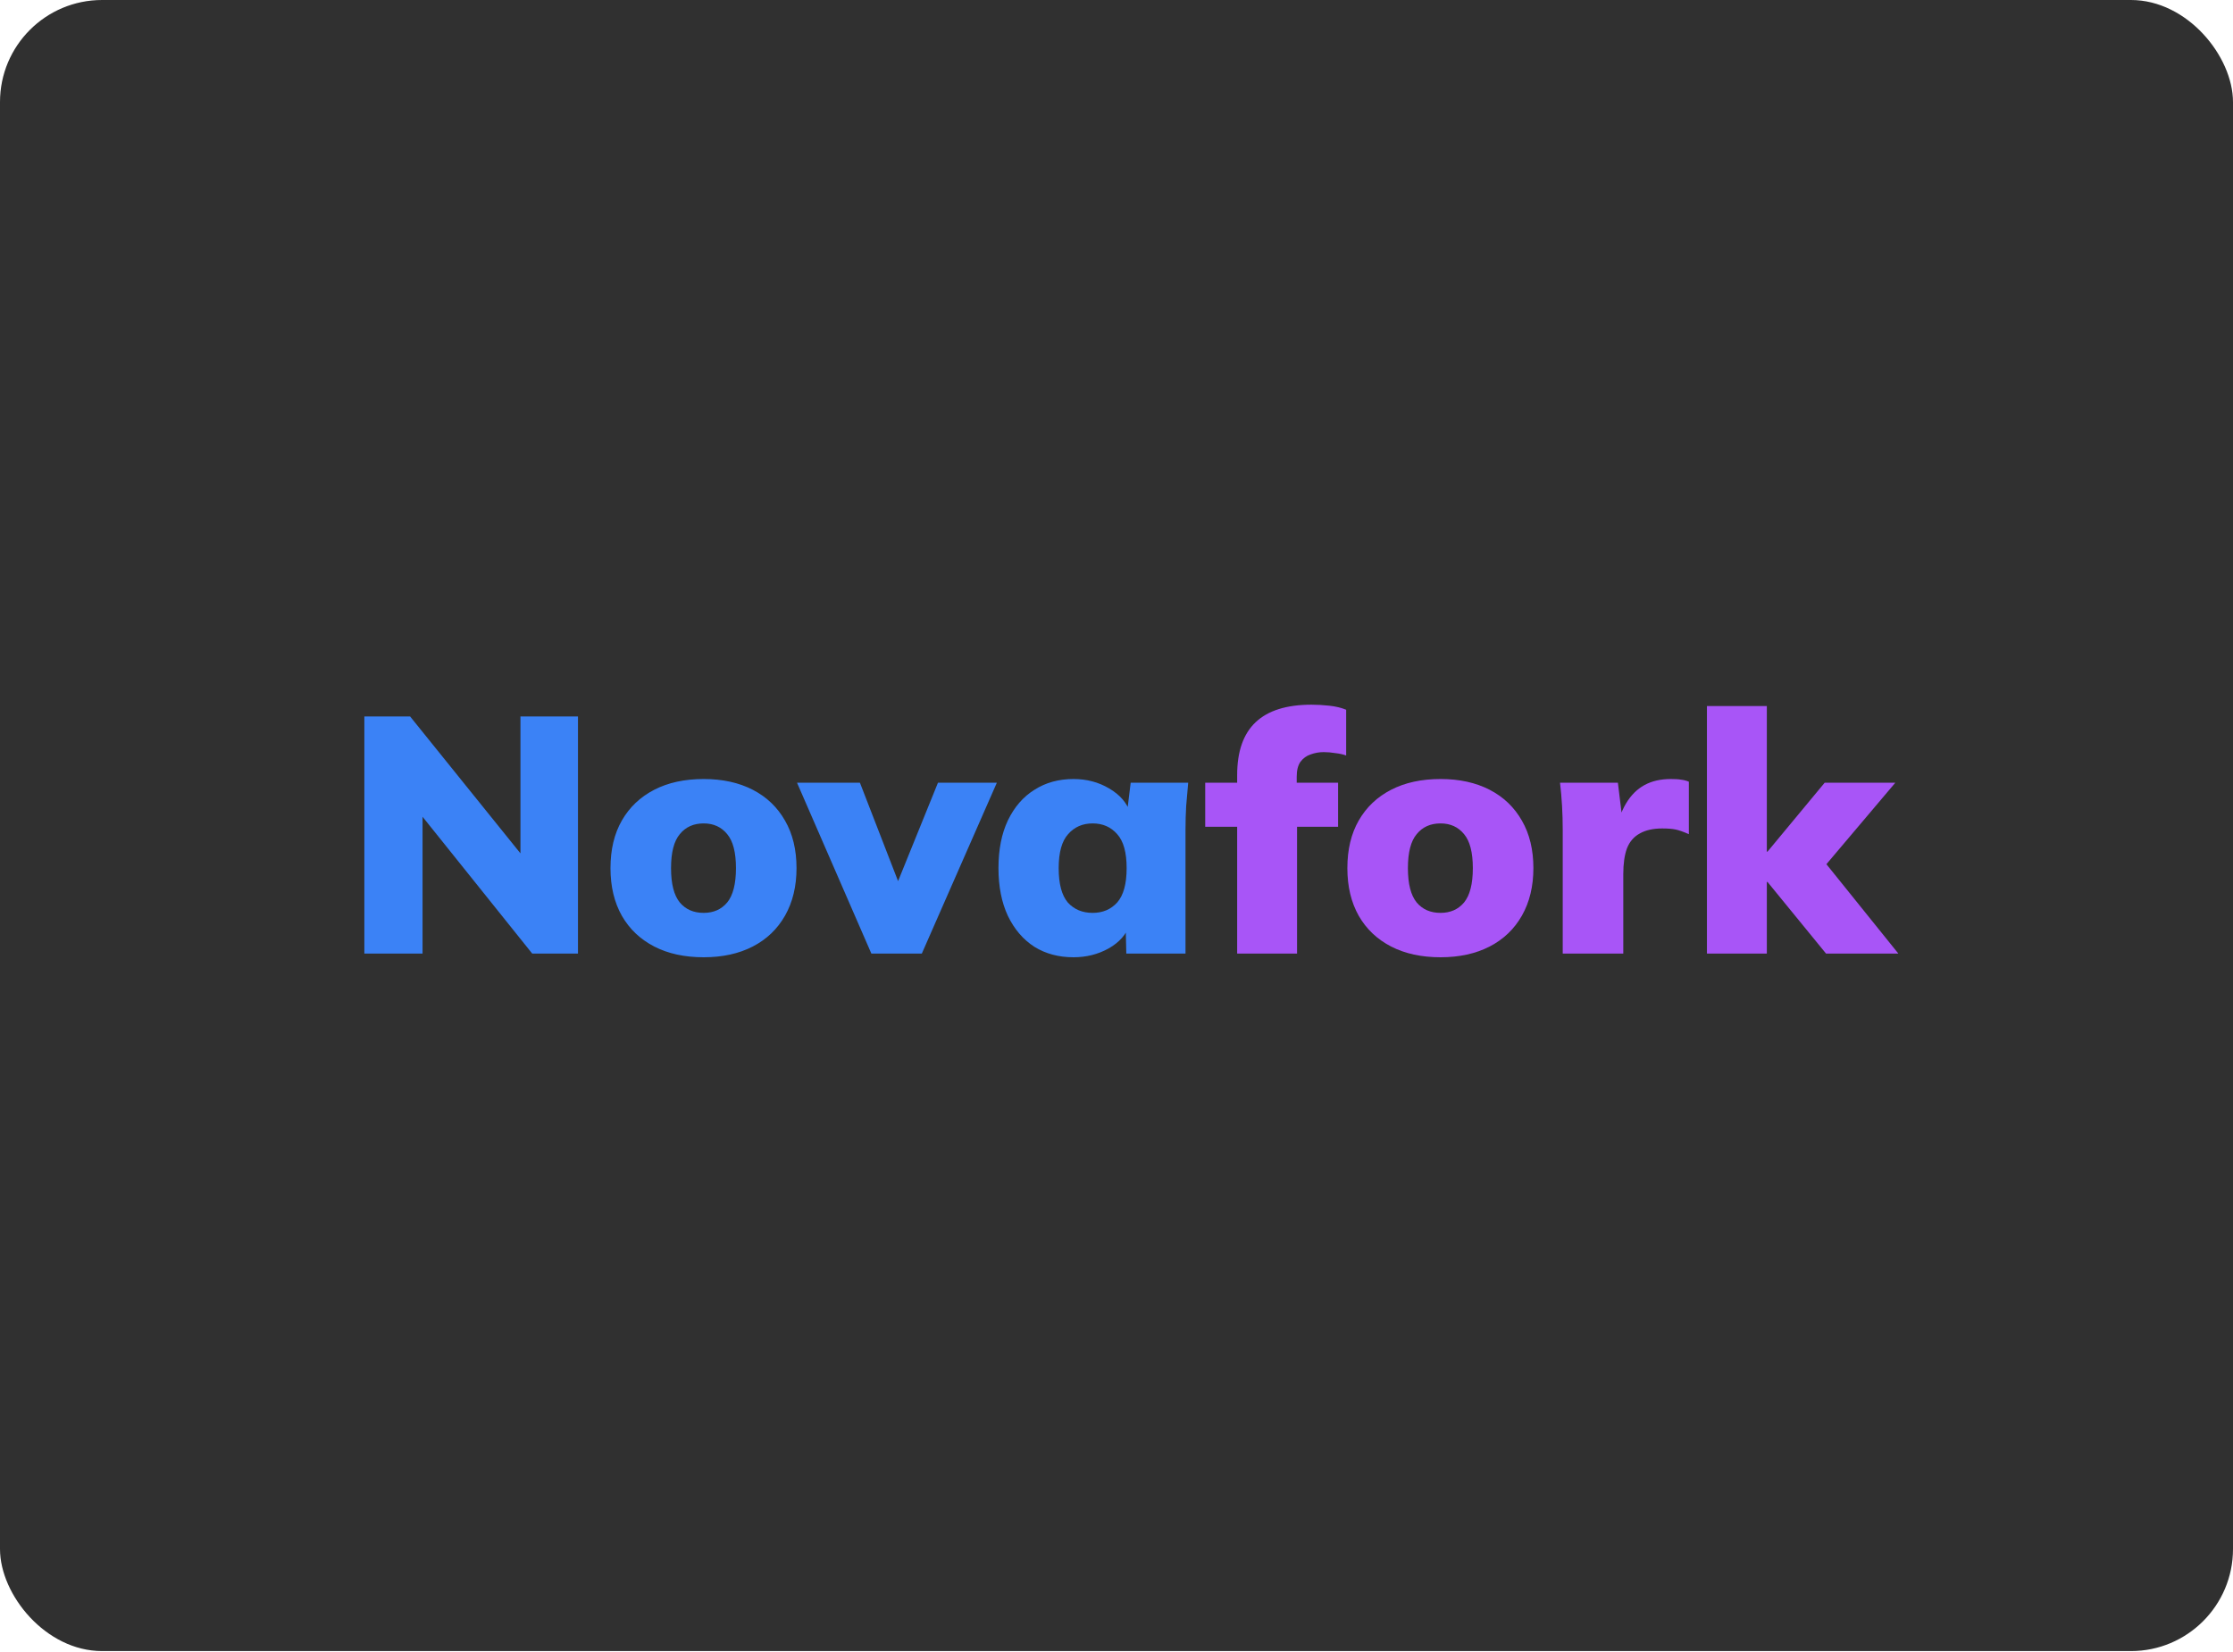
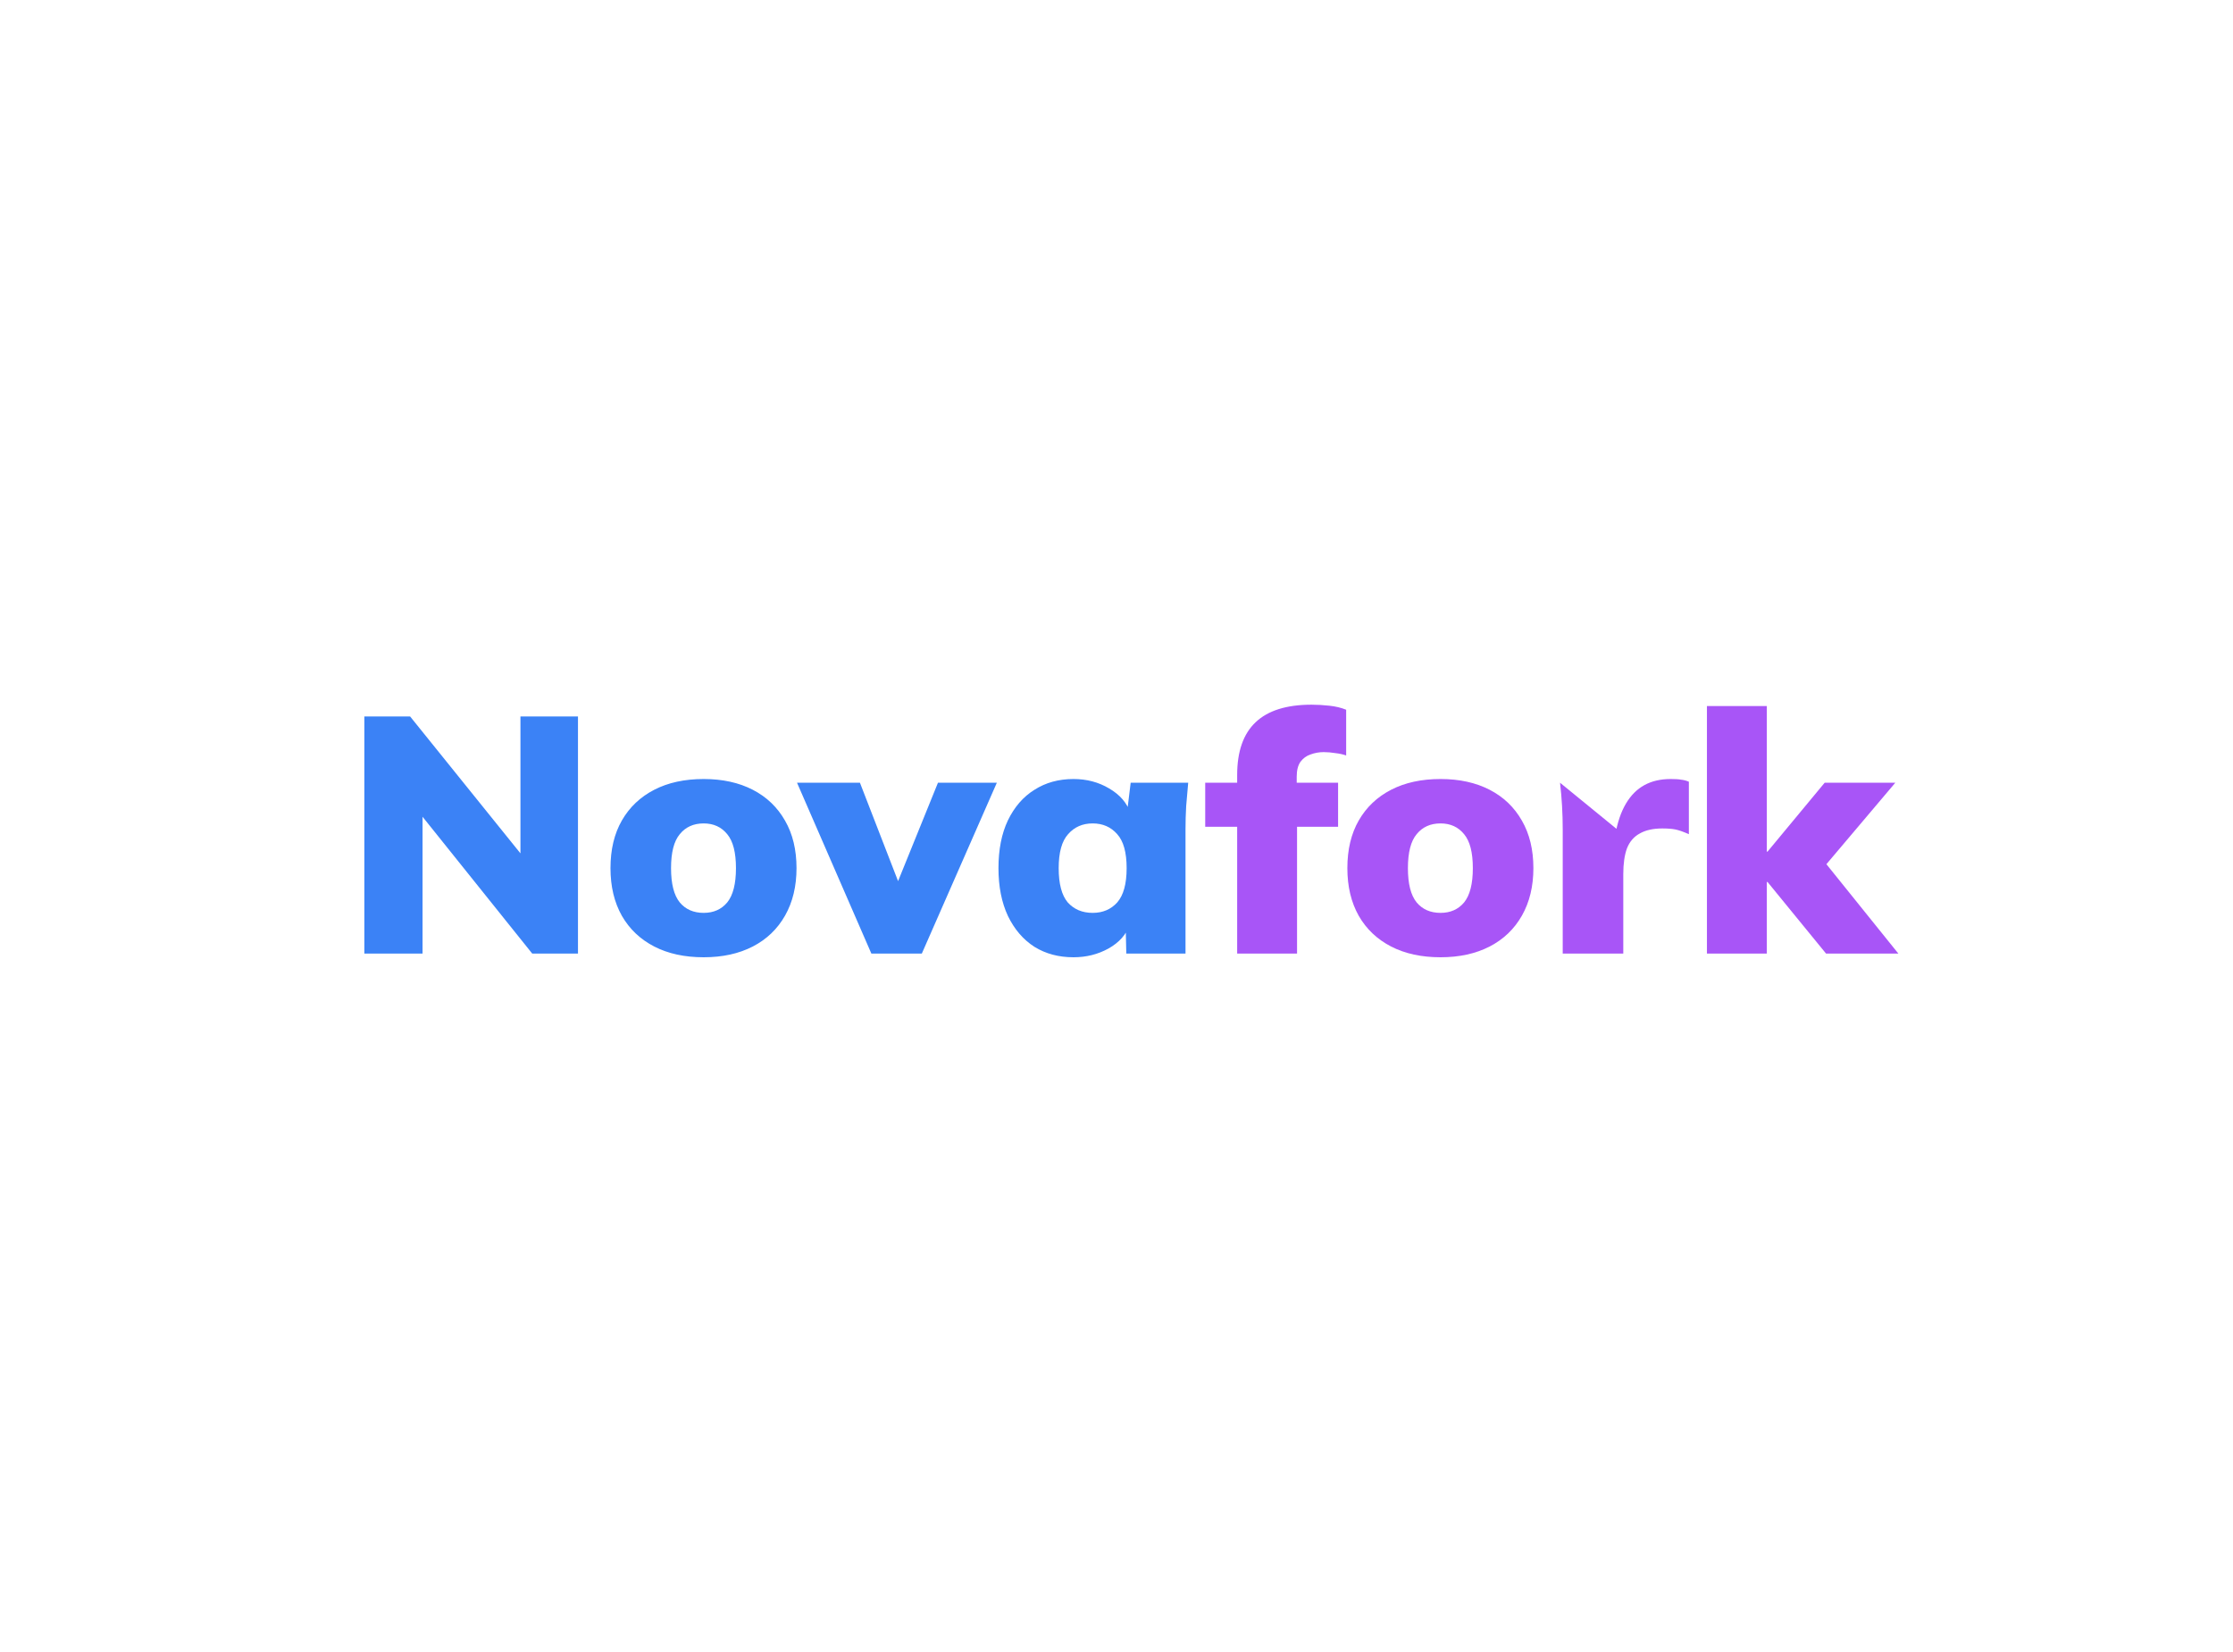
<svg xmlns="http://www.w3.org/2000/svg" width="1400" height="1036" viewBox="0 0 1400 1036" fill="none">
  <g clip-path="url(#clip0_2009_526)">
    <rect width="1400" height="1035.42" rx="64" fill="#303030" />
  </g>
  <path d="M228.435 598V449.306H257.119L332.415 542.741H326.298V449.306H362.365V598H333.68L258.806 504.566H264.923V598H228.435ZM441.172 600.32C429.22 600.32 418.885 598.07 410.168 593.571C401.45 589.071 394.701 582.674 389.92 574.378C385.139 565.941 382.749 555.958 382.749 544.428C382.749 532.758 385.139 522.774 389.92 514.479C394.701 506.183 401.45 499.785 410.168 495.285C418.885 490.786 429.22 488.536 441.172 488.536C452.983 488.536 463.247 490.786 471.965 495.285C480.683 499.785 487.432 506.253 492.213 514.689C496.993 522.985 499.384 532.898 499.384 544.428C499.384 555.817 496.993 565.73 492.213 574.167C487.432 582.603 480.683 589.071 471.965 593.571C463.247 598.07 452.983 600.32 441.172 600.32ZM441.172 572.48C447.359 572.48 452.28 570.3 455.936 565.941C459.592 561.442 461.419 554.271 461.419 544.428C461.419 534.586 459.592 527.485 455.936 523.126C452.28 518.626 447.359 516.377 441.172 516.377C434.844 516.377 429.853 518.626 426.197 523.126C422.541 527.485 420.713 534.586 420.713 544.428C420.713 554.271 422.541 561.442 426.197 565.941C429.853 570.3 434.844 572.48 441.172 572.48ZM546.31 598L499.699 490.856H539.139L566.769 562.145H559.176L588.071 490.856H624.981L577.947 598H546.31ZM673.033 600.32C663.752 600.32 655.597 598.141 648.567 593.782C641.536 589.282 635.982 582.814 631.905 574.378C627.968 565.941 625.999 555.958 625.999 544.428C625.999 532.758 627.968 522.774 631.905 514.479C635.982 506.042 641.536 499.644 648.567 495.285C655.597 490.786 663.752 488.536 673.033 488.536C681.328 488.536 688.781 490.505 695.389 494.442C702.139 498.379 706.568 503.511 708.677 509.838H706.568L708.888 490.856H744.954C744.532 495.637 744.11 500.488 743.688 505.409C743.407 510.331 743.267 515.182 743.267 519.962V598H706.146L705.724 579.861H708.255C706.146 586.048 701.717 591.04 694.968 594.836C688.359 598.492 681.047 600.32 673.033 600.32ZM685.055 572.48C691.382 572.48 696.514 570.3 700.451 565.941C704.388 561.442 706.357 554.271 706.357 544.428C706.357 534.586 704.388 527.485 700.451 523.126C696.514 518.626 691.382 516.377 685.055 516.377C678.727 516.377 673.595 518.626 669.658 523.126C665.721 527.485 663.752 534.586 663.752 544.428C663.752 554.271 665.651 561.442 669.447 565.941C673.384 570.3 678.587 572.48 685.055 572.48Z" fill="#3B82F6" />
-   <path d="M775.653 598V518.486H755.617V490.856H786.199L775.653 500.558V486.005C775.653 471.241 779.52 460.204 787.253 452.892C794.987 445.58 806.657 441.924 822.265 441.924C825.78 441.924 829.506 442.135 833.443 442.557C837.38 442.979 840.896 443.823 843.989 445.088V473.772C842.02 473.069 839.771 472.577 837.24 472.296C834.709 471.874 832.248 471.663 829.858 471.663C827.046 471.663 824.304 472.155 821.632 473.14C819.101 473.983 816.992 475.53 815.305 477.78C813.758 480.029 812.985 483.123 812.985 487.06V496.551L807.712 490.856H838.927V518.486H813.196V598H775.653ZM903.162 600.32C891.21 600.32 880.875 598.07 872.157 593.571C863.44 589.071 856.69 582.674 851.91 574.378C847.129 565.941 844.739 555.958 844.739 544.428C844.739 532.758 847.129 522.774 851.91 514.479C856.69 506.183 863.44 499.785 872.157 495.285C880.875 490.786 891.21 488.536 903.162 488.536C914.973 488.536 925.237 490.786 933.955 495.285C942.673 499.785 949.422 506.253 954.202 514.689C958.983 522.985 961.374 532.898 961.374 544.428C961.374 555.817 958.983 565.73 954.202 574.167C949.422 582.603 942.673 589.071 933.955 593.571C925.237 598.07 914.973 600.32 903.162 600.32ZM903.162 572.48C909.348 572.48 914.27 570.3 917.925 565.941C921.581 561.442 923.409 554.271 923.409 544.428C923.409 534.586 921.581 527.485 917.925 523.126C914.27 518.626 909.348 516.377 903.162 516.377C896.834 516.377 891.843 518.626 888.187 523.126C884.531 527.485 882.703 534.586 882.703 544.428C882.703 554.271 884.531 561.442 888.187 565.941C891.843 570.3 896.834 572.48 903.162 572.48ZM979.762 598V520.173C979.762 515.252 979.622 510.331 979.341 505.409C979.059 500.488 978.638 495.637 978.075 490.856H1014.35L1018.36 523.759H1012.66C1014.07 515.744 1016.32 509.135 1019.41 503.933C1022.51 498.73 1026.37 494.864 1031.01 492.333C1035.65 489.802 1041.14 488.536 1047.47 488.536C1050.42 488.536 1052.6 488.677 1054 488.958C1055.55 489.099 1057.17 489.52 1058.85 490.224V523.126C1055.34 521.579 1052.53 520.595 1050.42 520.173C1048.31 519.751 1045.57 519.54 1042.19 519.54C1036.43 519.54 1031.72 520.595 1028.06 522.704C1024.41 524.673 1021.73 527.766 1020.05 531.984C1018.5 536.203 1017.73 541.616 1017.73 548.225V598H979.762ZM1070.18 598V442.768H1107.73V534.093H1108.15L1144 490.856H1188.29L1139.78 548.225V535.359L1190.19 598H1144.85L1108.15 553.076H1107.73V598H1070.18Z" fill="#A855F7" />
+   <path d="M775.653 598V518.486H755.617V490.856H786.199L775.653 500.558V486.005C775.653 471.241 779.52 460.204 787.253 452.892C794.987 445.58 806.657 441.924 822.265 441.924C825.78 441.924 829.506 442.135 833.443 442.557C837.38 442.979 840.896 443.823 843.989 445.088V473.772C842.02 473.069 839.771 472.577 837.24 472.296C834.709 471.874 832.248 471.663 829.858 471.663C827.046 471.663 824.304 472.155 821.632 473.14C819.101 473.983 816.992 475.53 815.305 477.78C813.758 480.029 812.985 483.123 812.985 487.06V496.551L807.712 490.856H838.927V518.486H813.196V598H775.653ZM903.162 600.32C891.21 600.32 880.875 598.07 872.157 593.571C863.44 589.071 856.69 582.674 851.91 574.378C847.129 565.941 844.739 555.958 844.739 544.428C844.739 532.758 847.129 522.774 851.91 514.479C856.69 506.183 863.44 499.785 872.157 495.285C880.875 490.786 891.21 488.536 903.162 488.536C914.973 488.536 925.237 490.786 933.955 495.285C942.673 499.785 949.422 506.253 954.202 514.689C958.983 522.985 961.374 532.898 961.374 544.428C961.374 555.817 958.983 565.73 954.202 574.167C949.422 582.603 942.673 589.071 933.955 593.571C925.237 598.07 914.973 600.32 903.162 600.32ZM903.162 572.48C909.348 572.48 914.27 570.3 917.925 565.941C921.581 561.442 923.409 554.271 923.409 544.428C923.409 534.586 921.581 527.485 917.925 523.126C914.27 518.626 909.348 516.377 903.162 516.377C896.834 516.377 891.843 518.626 888.187 523.126C884.531 527.485 882.703 534.586 882.703 544.428C882.703 554.271 884.531 561.442 888.187 565.941C891.843 570.3 896.834 572.48 903.162 572.48ZM979.762 598V520.173C979.762 515.252 979.622 510.331 979.341 505.409C979.059 500.488 978.638 495.637 978.075 490.856L1018.36 523.759H1012.66C1014.07 515.744 1016.32 509.135 1019.41 503.933C1022.51 498.73 1026.37 494.864 1031.01 492.333C1035.65 489.802 1041.14 488.536 1047.47 488.536C1050.42 488.536 1052.6 488.677 1054 488.958C1055.55 489.099 1057.17 489.52 1058.85 490.224V523.126C1055.34 521.579 1052.53 520.595 1050.42 520.173C1048.31 519.751 1045.57 519.54 1042.19 519.54C1036.43 519.54 1031.72 520.595 1028.06 522.704C1024.41 524.673 1021.73 527.766 1020.05 531.984C1018.5 536.203 1017.73 541.616 1017.73 548.225V598H979.762ZM1070.18 598V442.768H1107.73V534.093H1108.15L1144 490.856H1188.29L1139.78 548.225V535.359L1190.19 598H1144.85L1108.15 553.076H1107.73V598H1070.18Z" fill="#A855F7" />
  <defs>
    <clipPath id="clip0_2009_526">
-       <rect width="1400" height="1035.42" rx="64" fill="white" />
-     </clipPath>
+       </clipPath>
  </defs>
</svg>